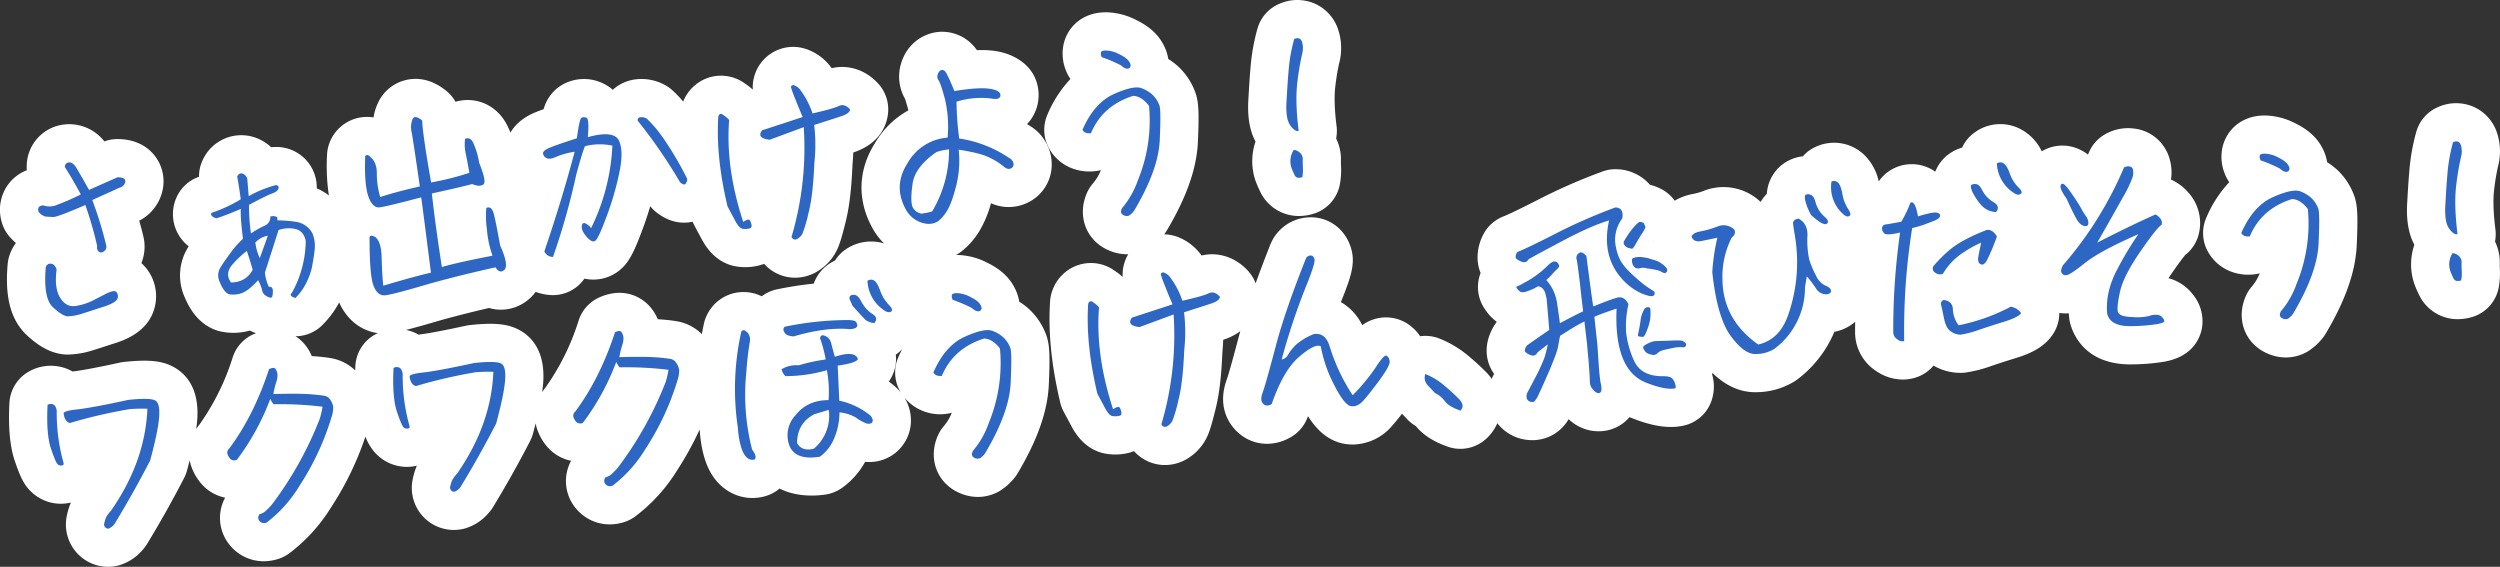
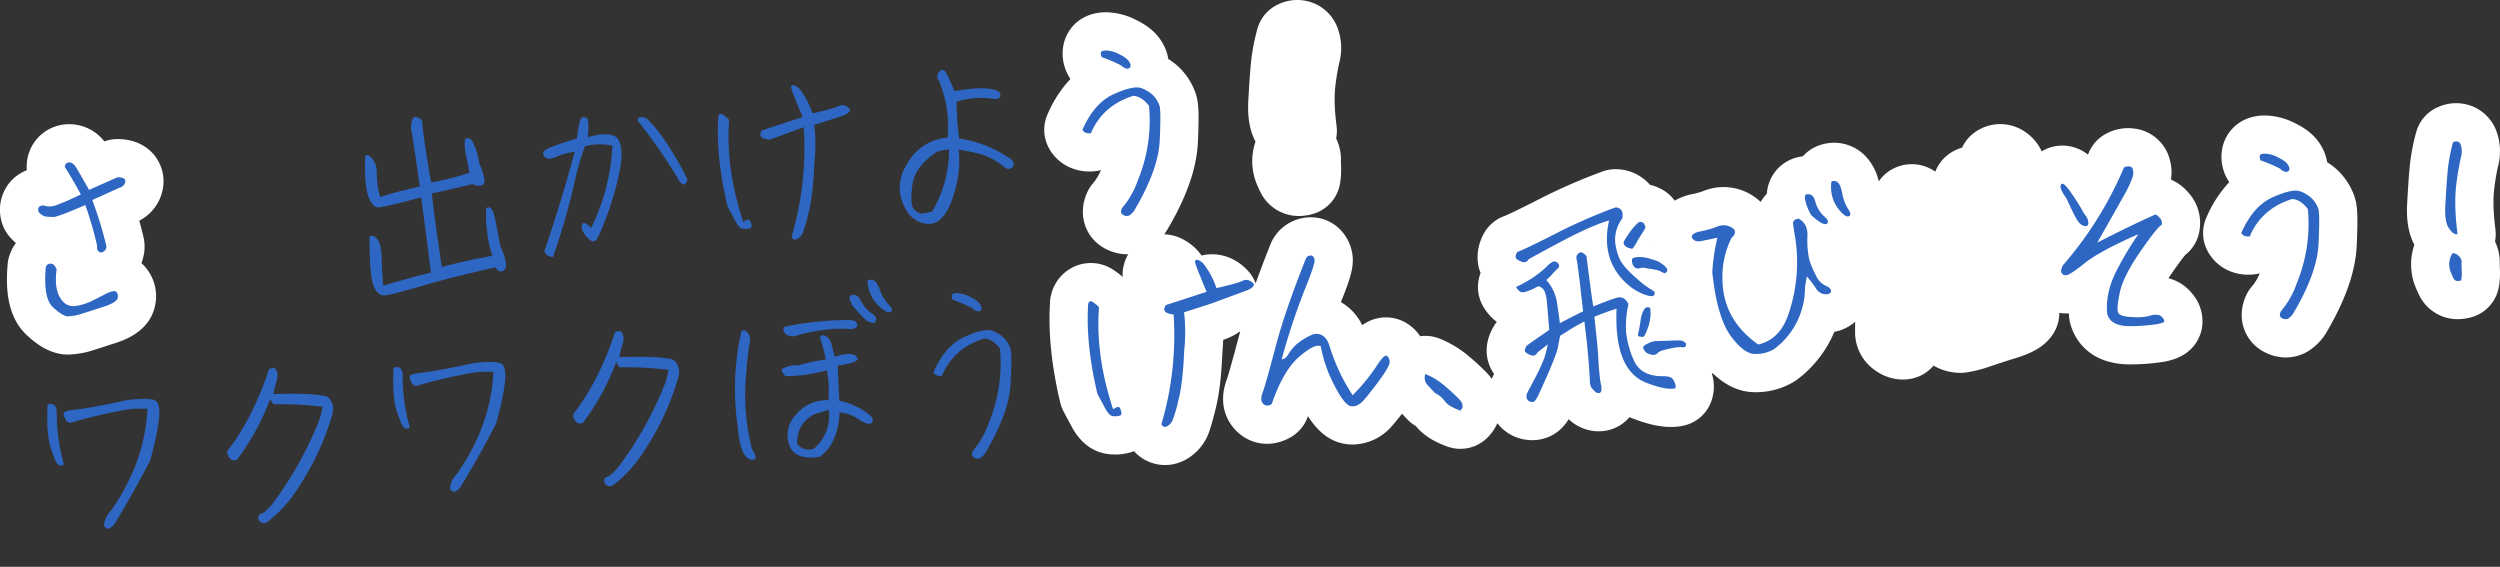
<svg xmlns="http://www.w3.org/2000/svg" width="981.804" height="222.605" viewBox="0 0 981.804 222.605">
  <rect x="0" y="0" width="981.804" height="222.605" fill="#333333" stroke="none" />
  <defs>
    <clipPath id="a">
      <rect width="981.804" height="222.605" fill="none" />
    </clipPath>
  </defs>
  <g clip-path="url(#a)">
    <path d="M3,103.808c-.682,8.193-.665,19.971,7.318,27.618l.175.165c3.254,3.019,8.334,7.092,14.855,7.607q.509.041,1.018.046h.255a34.816,34.816,0,0,0,10.221-1.793c1.38-.423,2.848-.9,4.421-1.416,1.331-.436,2.743-.9,4.25-1.369.14-.044.28-.09.419-.138,3.1-1.072,12.524-4.331,14.853-13.97.054-.22.1-.442.146-.665a17.534,17.534,0,0,0-5.026-16.216c-.124-.118-.251-.233-.379-.346a17.394,17.394,0,0,0,1.149-8.366,15.1,15.1,0,0,0-.307-1.806q-.743-3.187-1.678-6.483a17.668,17.668,0,0,0,9.248-12.431q.125-.639.193-1.288a16.357,16.357,0,0,0-4.018-12.592c-2.31-2.589-6.582-5.687-13.809-5.749a14.644,14.644,0,0,0-5.318.926,17.428,17.428,0,0,0-15.539-6.677A16.561,16.561,0,0,0,10.494,64.929a15.141,15.141,0,0,0,.034,1.93A16.541,16.541,0,0,0,3.354,72.23,16.977,16.977,0,0,0,.6,86.933a15,15,0,0,0,3.3,6.183,24.819,24.819,0,0,0,2.333,2.306,17.866,17.866,0,0,0-2.494,4.829A15.067,15.067,0,0,0,3,103.808" fill="#fff" />
    <path d="M492.835,70.269c.137.468.3.93.479,1.382a46.318,46.318,0,0,0,1.974,4.363c.107.2.219.4.333.6a16.76,16.76,0,0,0,14.461,8.215,20.1,20.1,0,0,0,5.4-.769,15,15,0,0,0,10.782-12.046,30.964,30.964,0,0,0,.407-6.438c-.037-.858-.084-1.925-.062-2.571q.02-.53,0-1.061a18.652,18.652,0,0,0-1.879-7.576,15,15,0,0,0,.17-4.852c-1.045-8.194-.823-13.168-.454-15.9a86.569,86.569,0,0,1,1.454-8.691q.081-.307.149-.616a23.122,23.122,0,0,0-.615-12.964,16.878,16.878,0,0,0-9.176-9.96,17.338,17.338,0,0,0-14,.189,15,15,0,0,0-8.444,9.731,79.485,79.485,0,0,0-2.737,15.643c-.332,3.8-.543,7.424-.746,10.931l-.112,1.932c-.007.118-.013.235-.017.353-.149,4.2.034,10.1,2.864,15.446a23.686,23.686,0,0,0-.23,14.659" fill="#fff" />
-     <path d="M405.243,122.48c-.134-.143-.269-.283-.408-.421a25.54,25.54,0,0,0-4.561-3.58,17.711,17.711,0,0,0-1.87-5.559c-2.09-4.077-5.593-7.267-10.687-9.74a26.761,26.761,0,0,0-11.885-3.053h-.008c-.119,0-.229.013-.347.014a18.994,18.994,0,0,0,1.9-1.238,29.611,29.611,0,0,0,7.395-8.411,43.389,43.389,0,0,0,4.413-10.678,16.9,16.9,0,0,0,13.649.11,16.631,16.631,0,0,0,10.1-17.233,17.859,17.859,0,0,0-8.834-13.483q-.371-.243-.744-.481a16.49,16.49,0,0,0,4.526-11.116c.006-.289,0-.579-.009-.868-.423-10.628-9.417-15.634-17.086-16.721a37.565,37.565,0,0,0-7.131-.32,16.572,16.572,0,0,0-15.37-7.143,16.97,16.97,0,0,0-13.852,10.768,14.685,14.685,0,0,0-.52,1.467,17.619,17.619,0,0,0,1.525,14.033c.213.635.6,1.874,1.181,4.041.038.146.077.3.116.472a34.615,34.615,0,0,0-13.068,12.793c-6.884,10.836-7.118,22.943-.652,34.122l.081.138a25.177,25.177,0,0,0,4.1,5.212,17.588,17.588,0,0,0-13.734,1.5,14.983,14.983,0,0,0-5.532,5.227,16.076,16.076,0,0,0-4.324,2.884,15.158,15.158,0,0,0-1.435,1.542,16.011,16.011,0,0,0-2.616,4.638,136.287,136.287,0,0,0-14.171,2.183,15.259,15.259,0,0,0-6.235,2.776,16.207,16.207,0,0,0-8.736-1.588,15.914,15.914,0,0,0-12.308,8.041,15.01,15.01,0,0,0-1.647,4.247c-.307,1.388-.582,2.778-.839,4.17a18.07,18.07,0,0,0-10.313-5.134c-1.648-.285-3.8-.511-6.995-.735a17.676,17.676,0,0,0-2.686-4.492c-3.708-4.53-10.94-8.117-20.074-4.155a15,15,0,0,0-8.287,9.091,93.9,93.9,0,0,1-13.132,26.523,18.876,18.876,0,0,0-1.226,1.7q.283-1.981.411-3.688c1.017-13.815-5.93-19.224-10.407-21.258-4.255-1.971-9.446-2.367-18.332-1.419a14.892,14.892,0,0,0-1.6.258c-12.256,2.664-16.983,3.315-18.449,3.47l-.182.021a16.567,16.567,0,0,0-3.131-1.382c-.578-.185-1.162-.334-1.748-.46,2.829-.709,6.882-1.818,12.813-3.576,5.83-1.642,12.463-3.332,19.781-5.042a16.128,16.128,0,0,0,2.716.562,16.771,16.771,0,0,0,13.535-4.574c.145-.134.285-.272.424-.411a17.6,17.6,0,0,0,1.637-1.905,19.676,19.676,0,0,0,6.039,1.264c.254.013.507.018.759.018a15,15,0,0,0,12.339-6.476,16.339,16.339,0,0,0,13.675-3.184c3.818-3.047,5.815-7.236,9.116-16.078q1.711-4.581,3.063-9.177a14.989,14.989,0,0,0,2.293,2.3C262.651,87.307,267.762,88,272,87.077c.127.289.238.584.383.864.591,1.138,1.216,2.3,1.857,3.5.406.757.82,1.526,1.233,2.308,4.263,8.062,10.039,10.465,14.393,10.985a21.585,21.585,0,0,0,7.551-.322,16.808,16.808,0,0,0,2.665-.805,16.331,16.331,0,0,0,12.164,5.453,16.863,16.863,0,0,0,7.016-1.549,14.829,14.829,0,0,0,1.4-.728,19.993,19.993,0,0,0,7.93-8.406c.911-1.838,1.857-4.455,3.5-11.233,1.422-5.522,2.278-12.615,2.69-22.277.15-1.741.259-3.4.327-4.986.091-.031.179-.061.266-.089.041-.015.081-.028.122-.041,11.4-3.946,13.1-12.435,13.309-15.9A15,15,0,0,0,345.044,33c-4.912-5.524-11.849-7.782-18.412-6.22-.278-.377-.563-.745-.852-1.108q-.289-.365-.6-.71a20.39,20.39,0,0,0-8.062-5.523,14.878,14.878,0,0,0-1.49-.469,15.846,15.846,0,0,0-19.537,11.5,14.952,14.952,0,0,0-.442,4.733,27.09,27.09,0,0,0-3.109-2.416,15.952,15.952,0,0,0-13.591-2.5,16.13,16.13,0,0,0-10.648,9.6,46.034,46.034,0,0,0-4.382-4.554,15.024,15.024,0,0,0-3.023-2.086,19.189,19.189,0,0,0-10.939-2.121,16.315,16.315,0,0,0-9.308,4.136,16.1,16.1,0,0,0-3.705-2.459c-.236-.115-.476-.224-.718-.327a17.2,17.2,0,0,0-15.211.7,15.825,15.825,0,0,0-7.509,9.693c-.976.35-1.9.7-2.72,1.02-5.453,2.129-8.569,5.173-10.33,8.2a28.362,28.362,0,0,0-1.22-2.765c-3.933-7.94-12.132-11.67-20.365-9.367a14.98,14.98,0,0,0-3.646-4.312c-6.451-5.207-12.341-5.125-16.143-4.138a16.159,16.159,0,0,0-10.744,9.145,19.889,19.889,0,0,0-1.627,5.461q-.515-.081-1.036-.129-.249-.022-.5-.039a15.756,15.756,0,0,0-15.806,10.25,15,15,0,0,0-.932,4.678,78.021,78.021,0,0,0,.723,15.878,22.967,22.967,0,0,0-4.763-2.782,15.871,15.871,0,0,0-16.23-16.248,15.447,15.447,0,0,0-1.68.1,17.4,17.4,0,0,0-7.211-4.1,16.641,16.641,0,0,0-19.562,8.916,14.992,14.992,0,0,0-1.56,6.795,15,15,0,0,0-8.732,7.881,16.041,16.041,0,0,0-.04,13.47,16.527,16.527,0,0,0,4.708,5.963l-.07.113a20.939,20.939,0,0,0-1.426,20c2.9,6.893,7.261,11.276,12.951,13.027q.447.136.9.247a24.035,24.035,0,0,0,11.686-.312,21.942,21.942,0,0,0,2.223.972c.064.025.129.042.192.066-.284.11-.565.206-.853.331a15.005,15.005,0,0,0-8.287,9.091,93.928,93.928,0,0,1-13.133,26.525,18.919,18.919,0,0,0-1.226,1.7c.189-1.321.327-2.547.411-3.685,1.021-13.816-5.925-19.225-10.4-21.261-4.253-1.972-9.447-2.368-18.333-1.419a14.609,14.609,0,0,0-1.6.258c-12.254,2.664-16.983,3.314-18.446,3.472l-.186.02a16.546,16.546,0,0,0-3.138-1.384,17.383,17.383,0,0,0-14.767,1.869A15,15,0,0,0,3.7,158.234c-.475,9.218.13,16.412,1.852,21.991.038.124.077.247.118.37,2.142,6.353,3.5,9.153,5.611,11.52q.444.5.93.955A16.738,16.738,0,0,0,26.8,197.578c.351-.058.7-.129,1.044-.21a28.49,28.49,0,0,0-1.526,4.819c-.031.142-.06.285-.087.428A16.614,16.614,0,0,0,42.4,222.6,16.386,16.386,0,0,0,46.8,222a19.41,19.41,0,0,0,9.4-6.268,14.852,14.852,0,0,0,1.558-2.113c5.026-8.237,9.916-16.944,14.533-25.878a14.972,14.972,0,0,0,1.152-2.963c.381-1.406.73-2.742,1.056-4.025a16.5,16.5,0,0,0,.967,3.311,20.673,20.673,0,0,0,4.131,6.48,14.915,14.915,0,0,0,1.577,1.47,16.948,16.948,0,0,0,7.237,3.434,16.7,16.7,0,0,0,2.172,19.011l.172.2a17.074,17.074,0,0,0,12.809,5.759,18.875,18.875,0,0,0,5.632-.881,15.013,15.013,0,0,0,4.447-2.26,66.414,66.414,0,0,0,16.521-18.25,120.122,120.122,0,0,0,13.344-27.563,20.512,20.512,0,0,0,3.648,6.174q.435.489.91.937a16.74,16.74,0,0,0,14.6,4.521q.528-.088,1.043-.209a28.294,28.294,0,0,0-1.526,4.817c-.033.149-.063.3-.09.444a16.513,16.513,0,0,0,20.582,19.367,19.418,19.418,0,0,0,9.39-6.266,15.013,15.013,0,0,0,1.558-2.112c5.027-8.239,9.917-16.945,14.533-25.88a15.067,15.067,0,0,0,1.153-2.962c.38-1.406.73-2.74,1.054-4.024a16.565,16.565,0,0,0,.963,3.3,20.649,20.649,0,0,0,4.14,6.5,15.182,15.182,0,0,0,1.558,1.453,16.944,16.944,0,0,0,7.251,3.447,16.7,16.7,0,0,0,2.173,19.01c.057.065.114.13.172.194a17.068,17.068,0,0,0,12.81,5.76,18.84,18.84,0,0,0,5.634-.882,15.028,15.028,0,0,0,4.442-2.258,66.421,66.421,0,0,0,16.523-18.25,123.68,123.68,0,0,0,8.71-15.816c.029.213.053.424.083.637.5,6.4,1.772,11.484,3.882,15.533l.088.165c3.582,6.669,9.9,10.511,16.681,10.511a18.472,18.472,0,0,0,5.218-.762,14.987,14.987,0,0,0,5.466-2.948c7.047,3.587,15.045,2.827,18.2,2.323a15.007,15.007,0,0,0,6.261-2.544,30.761,30.761,0,0,0,9.151-10.277,16.322,16.322,0,0,0,17.869-18.12,17.036,17.036,0,0,0-2.432-7.076,18.194,18.194,0,0,0,16.26,6.372,15.128,15.128,0,0,0,2.328-.435,18.355,18.355,0,0,1-3.122,5.216,14.966,14.966,0,0,0-2.211,3.44c-3.92,8.45-1.058,17.734,6.806,22.076.19.105.383.207.579.3a18.276,18.276,0,0,0,8.2,2.016,16.961,16.961,0,0,0,7.572-1.8,15.166,15.166,0,0,0,1.354-.769,22.9,22.9,0,0,0,5.481-5,14.933,14.933,0,0,0,1.224-1.756c7.755-13.017,11.749-24.378,12.213-34.727.513-11.478.317-15.67-.918-19.26a26.136,26.136,0,0,0-5.732-9.362m-258.781,9.4a15,15,0,0,0-6.9,11.864c-.03.59-.043,1.148-.065,1.722a18.069,18.069,0,0,0-10.054-4.893c-1.648-.284-3.8-.51-6.995-.735a17.68,17.68,0,0,0-2.675-4.477,16.175,16.175,0,0,0-3.723-3.317,14.994,14.994,0,0,0,10.442-4.276,37.232,37.232,0,0,0,6.706-9.005c2.992,6.788,8.639,11.186,15.2,12.058a17.554,17.554,0,0,0-1.945,1.059m204.2,19.18q-.774-.625-1.586-1.212a16.146,16.146,0,0,0,1.888-3.617,15,15,0,0,0,.848-6.94,15.033,15.033,0,0,0,2.507-2.192c-.529,1.037-1.042,2.1-1.524,3.21a15,15,0,0,0,.675,13.32c.1.188.222.364.332.545a21,21,0,0,0-3.14-3.114" fill="#fff" />
    <path d="M851.612,109.25q.6-.922,1.318-1.96c3.038-4.4,4.609-6.381,5.259-7.157a15.007,15.007,0,0,0,5.48-8.953,17.8,17.8,0,0,0-4.324-15.631,19.328,19.328,0,0,0-6.754-5.033,18.579,18.579,0,0,0-.425-7.678,16.407,16.407,0,0,0-14.212-12.369,18.079,18.079,0,0,0-11.324,2.317,15,15,0,0,0-6.312,7.153c-.108.258-.219.516-.329.774a16.351,16.351,0,0,0-4.513-2.534,15.728,15.728,0,0,0-13.46,1.14c-.061.036-.114.081-.174.118a19.034,19.034,0,0,0-7.938-8.525,17.128,17.128,0,0,0-18.241.98,15.009,15.009,0,0,0-5.1,6.085,16.755,16.755,0,0,0-5.476,2.724,14.984,14.984,0,0,0-2.641,2.559,15.8,15.8,0,0,0-2.425,4.154,16.414,16.414,0,0,0-2.918-1.635,15.928,15.928,0,0,0-14.956,1.249,15,15,0,0,0-4.319,4.222,20.648,20.648,0,0,0-5.911-10.63,17.113,17.113,0,0,0-18.877-2.951,14.986,14.986,0,0,0-5.015,3.714,16.2,16.2,0,0,0-7.965,3.148,15.088,15.088,0,0,0-1.531,1.327,15.945,15.945,0,0,0-4.659,10.26,16.469,16.469,0,0,0-1.622,1.938q-.434.607-.808,1.244c-.025-.025-.052-.049-.078-.074a21.112,21.112,0,0,0-21.658-4.5c-.15.052-.3.106-.446.163a24.2,24.2,0,0,1-4.177,1.238,22.208,22.208,0,0,0-7.394,2.688,15,15,0,0,0-5.982-4.917q-.193-.095-.408-.192a16.548,16.548,0,0,0-3.317-1.124,17.849,17.849,0,0,0-12.364-6.092,15,15,0,0,0-6.279.858A223.56,223.56,0,0,0,604.1,78.395c-10.418,5.329-13.23,6.428-13.517,6.536a15,15,0,0,0-7.688,6.5c-2.581,4.444-3.621,10.48-1.422,15.77a15.164,15.164,0,0,0,1.413,13.814,23.687,23.687,0,0,0,1.785,2.43q.414.5.871.958a20.24,20.24,0,0,0,2.288,2,14.992,14.992,0,0,0-1.262,1.842c-4.19,7.216-3.1,13.949.191,18.594-.317.611-.52,1.017-.611,1.214-.112.243-.21.491-.312.738a21.591,21.591,0,0,0-1.58-1.994c-.1-.107-.2-.212-.295-.316a91.62,91.62,0,0,0-7.328-6.752l-.208-.171A41.527,41.527,0,0,0,565,132.84a14.993,14.993,0,0,0-7.275-.795,17.217,17.217,0,0,0-5.313-5.12,15.556,15.556,0,0,0-11.193-1.968,16.113,16.113,0,0,0-6.247,2.741,21.016,21.016,0,0,0-8.38-9.06c4.041-9.95,5.632-15.021,4.144-20.629-2.193-8.285-9.506-13.454-17.761-12.576a17.06,17.06,0,0,0-13.613,9.542q-.246.507-.454,1.03c-2.17,5.469-4.094,10.543-5.787,15.262a14.973,14.973,0,0,0-2.818-4.7c-4.912-5.529-11.852-7.787-18.415-6.222q-.417-.564-.849-1.106-.292-.366-.606-.714A20.425,20.425,0,0,0,462.375,93a15.133,15.133,0,0,0-1.495-.469,16.607,16.607,0,0,0-3.682-.51,14.9,14.9,0,0,0,1.026-1.493c7.755-13.017,11.749-24.377,12.213-34.726.515-11.471.319-15.664-.916-19.256a26.1,26.1,0,0,0-5.736-9.371c-.131-.141-.265-.279-.4-.414a25.591,25.591,0,0,0-4.566-3.585,17.814,17.814,0,0,0-1.87-5.559c-2.088-4.072-5.589-7.262-10.689-9.741a26.6,26.6,0,0,0-11.881-3.051h-.013c-10.02,0-15.658,6.618-16.8,13.236a17.794,17.794,0,0,0,2.052,11.726q.355.633.765,1.224a47.246,47.246,0,0,0-9.035,14,15,15,0,0,0,.674,13.324c3.533,6.3,10.429,9.7,18,8.9a15.051,15.051,0,0,0,2.322-.434,18.31,18.31,0,0,1-3.122,5.217,15.028,15.028,0,0,0-2.209,3.439c-3.921,8.455-1.057,17.741,6.811,22.08.19.1.38.2.574.3a18.274,18.274,0,0,0,8.2,2.015c.167,0,.326-.013.49-.018a16.5,16.5,0,0,0-1.736,4.2,15.025,15.025,0,0,0-.442,4.74,27.04,27.04,0,0,0-3.112-2.42,15.961,15.961,0,0,0-13.583-2.5,16.2,16.2,0,0,0-10.9,10.178,15,15,0,0,0-.918,4.257c-.8,12.061.494,25.066,3.967,39.758a15.016,15.016,0,0,0,1.286,3.463c.607,1.168,1.248,2.364,1.908,3.592.391.73.79,1.473,1.183,2.215,4.264,8.061,10.038,10.464,14.393,10.986a21.633,21.633,0,0,0,7.547-.321,17.007,17.007,0,0,0,2.67-.806,16.337,16.337,0,0,0,12.164,5.452,16.865,16.865,0,0,0,7.02-1.551,15.19,15.19,0,0,0,1.392-.726,19.968,19.968,0,0,0,7.926-8.4c.913-1.836,1.859-4.454,3.508-11.239,1.422-5.519,2.279-12.611,2.691-22.279.149-1.742.259-3.4.327-4.986.091-.031.181-.06.267-.09l.122-.041a23.385,23.385,0,0,0,6.316-3.25c-.236.86-.466,1.71-.68,2.538-3.093,11.615-4.173,15.209-4.536,16.187-3.99,10.7.78,17.464,3.411,20.175,5.765,6.01,14.547,7.039,21.949,2.538a15,15,0,0,0,6.379-7.9c.02-.055.038-.11.058-.164,3.164,4.939,7.309,9.239,13.345,10.656.218.051.439.1.661.139a19.454,19.454,0,0,0,3.588.336,20.616,20.616,0,0,0,15.432-7.327c1.127-1.268,2.394-2.81,3.915-4.764.359.383.712.756,1.052,1.114s.647.681.939.994a14.966,14.966,0,0,0,3.439,2.747c3.69,4.51,8.783,6.737,12.4,8.042a15,15,0,0,0,15.408-3.228,18.045,18.045,0,0,0,4.189-5.942,16.23,16.23,0,0,0,1.228,1.4,17,17,0,0,0,10.671,5.158,16.8,16.8,0,0,0,1.858.1,16.464,16.464,0,0,0,8.861-2.58,17.055,17.055,0,0,0,5.385-5.661,17.141,17.141,0,0,0,5.038,3.338,16.748,16.748,0,0,0,8.471,1.318,15.665,15.665,0,0,0,10.4-5.468q.8.347,1.6.641c7.786,3.016,13.98,3.885,19.487,2.735a15,15,0,0,0,10.215-7.713,16.947,16.947,0,0,0,1.138-12.441c-.019-.075-.039-.149-.058-.223.086-.086.162-.185.247-.274,5.157,4.97,10.736,7.483,16.639,7.483.144,0,.289,0,.433,0a28.75,28.75,0,0,0,15.235-4.333q.567-.362,1.1-.774a45.324,45.324,0,0,0,14.412-18.6q.586-.106,1.163-.259a17.487,17.487,0,0,0,7.01-3.677c-.015,1.447-.04,2.893-.033,4.34,0,.126,0,.251.007.377a18.245,18.245,0,0,0,8.375,14.7,18.674,18.674,0,0,0,10.356,3.263,16.575,16.575,0,0,0,5.711-1.008,14.982,14.982,0,0,0,6.357-4.471,21,21,0,0,0,11.349,2.832c.333-.014.665-.038,1-.074A49.858,49.858,0,0,0,781.246,144c.116-.037.233-.075.348-.116,2.856-.988,6.081-2.034,9.857-3.2,5.553-1.693,11.691-4.215,15.172-10.066a14.972,14.972,0,0,0,2.105-7.72,17.3,17.3,0,0,0,3.734.141h.014q.043.765.113,1.532a15.129,15.129,0,0,0,.384,2.266c.969,3.876,5.5,16.268,23.662,16.267q.664,0,1.357-.022a79.706,79.706,0,0,0,12.237-1.086c2.641-.538,10.676-2.175,13.788-10.479a14.977,14.977,0,0,0,.808-3.173,16.561,16.561,0,0,0-3.708-12.788,17.781,17.781,0,0,0-9.505-6.3m-202.2-14.9c.015.157.039.313.059.47-.027-.112-.057-.25-.09-.424l.031-.046" fill="#fff" />
    <path d="M918.892,67.709c-.134-.143-.27-.284-.408-.421a25.45,25.45,0,0,0-4.561-3.58,17.784,17.784,0,0,0-1.87-5.56c-2.089-4.075-5.592-7.265-10.687-9.74a26.721,26.721,0,0,0-11.883-3.053h-.013c-10.006,0-15.647,6.608-16.813,13.282a17.811,17.811,0,0,0,2.05,11.663q.36.643.776,1.243a47.213,47.213,0,0,0-9.034,14,15,15,0,0,0,.673,13.323c3.533,6.295,10.422,9.7,18,8.9a15.065,15.065,0,0,0,2.323-.435,18.329,18.329,0,0,1-3.121,5.215,14.975,14.975,0,0,0-2.217,3.452c-3.912,8.452-1.046,17.734,6.816,22.07.19.1.38.2.574.3a18.281,18.281,0,0,0,8.2,2.015,16.957,16.957,0,0,0,7.565-1.792,15.08,15.08,0,0,0,1.361-.773,22.862,22.862,0,0,0,5.491-5.009,15.207,15.207,0,0,0,1.214-1.744c7.753-13.015,11.749-24.374,12.213-34.73.512-11.476.316-15.668-.918-19.256a26.13,26.13,0,0,0-5.732-9.364" fill="#fff" />
    <path d="M981.775,106.087c-.036-.8-.085-1.9-.062-2.547q.02-.543,0-1.086a18.7,18.7,0,0,0-1.87-7.609A14.973,14.973,0,0,0,980,90.036c-1.044-8.189-.822-13.162-.451-15.9a85.712,85.712,0,0,1,1.452-8.686q.081-.308.149-.616a23.123,23.123,0,0,0-.615-12.962,16.88,16.88,0,0,0-9.169-9.959,17.332,17.332,0,0,0-14,.181,14.993,14.993,0,0,0-8.453,9.736,79.582,79.582,0,0,0-2.739,15.644c-.334,3.845-.547,7.516-.752,11.067l-.1,1.8c-.007.117-.013.233-.017.35-.149,4.2.034,10.1,2.864,15.446a23.7,23.7,0,0,0-.234,14.655c.139.472.3.938.485,1.394a46.346,46.346,0,0,0,1.97,4.351c.11.206.223.409.341.61a16.764,16.764,0,0,0,14.458,8.2,20.083,20.083,0,0,0,5.4-.768,15,15,0,0,0,10.786-12.059,31.133,31.133,0,0,0,.4-6.436" fill="#fff" />
    <path d="M17.113,80.675a7.1,7.1,0,0,0,4.692,0,91.507,91.507,0,0,0,9.928-4.326c-2.089-3.883-4.144-7.434-6.255-10.728a1.686,1.686,0,0,1,1.563-1.843c.995-.106,1.9.552,2.8,1.88C30.652,67,32.4,70,34.98,74.581c3.917-1.758,7.679-3.416,11.2-4.964,2.181.018,3.162.584,3.037,1.771a3,3,0,0,1-2.347,2.344c-3.273,1.522-6.794,3.071-10.629,4.82a150.78,150.78,0,0,1,5.523,18.012,2.118,2.118,0,0,1-1.1,2.212,1.427,1.427,0,0,1-2.024-.12,1.994,1.994,0,0,1-.461-1.961,146.146,146.146,0,0,0-4.657-16.177c-7.291,3.124-11.476,4.743-12.653,4.7s-2.189-.1-3.036-.179a5.312,5.312,0,0,1-2.714-1.889q-.638-2.445,2-2.476m2.944,22.895c.929.069,1.68.827,2.171,2.282q-.974,7.392,1.44,11.158c1.618,2.592,3.738,3.623,6.446,3.083a22.587,22.587,0,0,0,6-1.9c1.428-.738,3.18-1.6,5.32-2.745,2.148-1.067,3.539-1.383,4.181-.865a2.52,2.52,0,0,1,.6,2.45c-.291,1.2-2.024,2.227-5.175,3.317-3.245,1.016-6.073,1.988-8.587,2.759a20.936,20.936,0,0,1-5.912,1.133c-1.353-.107-3.326-1.321-5.836-3.651-2.519-2.412-3.408-7.6-2.746-15.542a1.827,1.827,0,0,1,2.1-1.482" fill="#2e66c3" />
-     <path d="M83.033,83.617a58.229,58.229,0,0,0,11.5-5.332c-.239-2.237-.723-5.2-1.377-8.985.482-.973,1.193-1.385,2.057-1.141a3.053,3.053,0,0,1,1.9,2.06l.559,6.811a45.041,45.041,0,0,1,10.6-4.315q1.255-.007,1.127,1.137c-.077.846-1,1.615-2.779,2.224-1.77.691-4.712,2.177-8.833,4.377a75.552,75.552,0,0,0,.777,11.227,35.25,35.25,0,0,1,5.452-3.1,3.537,3.537,0,0,0,2.141-3.5,3.191,3.191,0,0,1,2.7.214l.133,1.243a52.419,52.419,0,0,1,7.524.622,8.7,8.7,0,0,1,6.281,4.693,13.218,13.218,0,0,1,.715,6.71c-.249,2.373-.682,4.6-1.05,6.647a27.845,27.845,0,0,1-2.421,6.375,22.428,22.428,0,0,1-4.025,5.456c-1.82-.56-2.314-1.262-1.39-2.03a42.709,42.709,0,0,0,5.445-20.438c-.505-2.376-1.668-3.844-3.5-4.486a11.844,11.844,0,0,0-7.178.262c-1.446,4.511-3.2,10.06-5.345,16.657a16.634,16.634,0,0,0,1.52,5.618c1.078-.115,1.554.422,1.6,1.673-.034,1.26-.111,2.106-.416,2.39q-.333.413-.995.106c-1.653-.577-2.587-1.484-2.811-2.8a14.266,14.266,0,0,0-1.593-3.935c-2.552,2.785-4.713,4.524-6.657,5.15a9.669,9.669,0,0,1-4.739.338c-1.212-.373-2.466-1.916-3.6-4.644a5.973,5.973,0,0,1,.357-6.071c1.215-1.973,2.677-3.972,4.214-6.063a37.927,37.927,0,0,1,4.493-5c-.683-5.624-1.015-9.527-.831-11.724-3.365,1.447-6.581,2.712-9.576,3.7-1.727-.485-2.395-1.252-1.987-2.133M96.942,98.556a36.548,36.548,0,0,0-5.783,5.476c-1.934,2.3-2.109,4.582-.436,6.917,3.929-.084,6.771-1.728,8.515-5.014-.8-2.763-1.56-5.195-2.3-7.379m3.337-3.289a20.513,20.513,0,0,0,1.739,6.1c1.368-3.665,2.394-6.623,3.167-8.8a8.768,8.768,0,0,0-4.906,2.7" fill="#2e66c3" />
    <path d="M169.316,71.651a109.287,109.287,0,0,0,15.014-3.779c-.413-2.3-.835-4.687-1.367-7.312a16.619,16.619,0,0,1-.313-6.082c1.373-.482,2.429-.008,3.186,1.587a30.9,30.9,0,0,1,2.347,7.877c2.048,5.06,2.606,7.933,1.582,8.545-1.015.694-2.45.6-4.3-.212-3.749.986-9.062,2.223-15.859,3.7.874,8.2,2.239,17.858,3.92,28.906,3.814-1.16,10.445-2.622,19.884-4.466a40.729,40.729,0,0,1-2.181-10.24,36.82,36.82,0,0,1-.238-8.521c1.28-.556,2.179.018,2.8,1.88.526,1.787,1.4,6.051,2.629,12.874,2.3,5.116,2.9,8.321,1.688,9.539-1.22,1.135-2.341.836-3.538-.963q-14.975,3.355-26.443,6.59c-9.259,2.747-14.887,4.184-16.875,4.4-1.906.2-3.456-.972-4.493-3.626-1.12-2.646-1.634-9.042-1.627-19.181a.758.758,0,0,1,.859-.6,3.355,3.355,0,0,1,1.488.6c1.567,1.34,2.364,4.1,2.41,8.456.128,4.343.333,7.84.625,10.573,9.258-2.746,15.531-4.42,18.727-5.1-1.486-11.571-2.7-21.412-3.825-29.587-9.128,2.4-14.6,3.735-16.421,3.93-1.741.185-3.234-1.248-4.306-4.233S143.143,69,143.425,61.425a.746.746,0,0,1,.868-.511,1.489,1.489,0,0,1,1.073.639c1.742,1.406,2.643,3.573,2.621,6.507a32.756,32.756,0,0,0,1.329,9.326c3.64-1.225,8.771-2.61,15.559-4.173-1.678-11.8-2.769-18.891-3.173-21.11a8.542,8.542,0,0,1,.28-5.225c.531-1.312,1.8-1.2,3.816.432.106,3.34,1.22,11.432,3.518,24.341" fill="#2e66c3" />
    <path d="M213.766,98.75c4.53-13.3,8.507-26.294,11.913-39.141a29.183,29.183,0,0,0-7.167,1.938c-1.678.765-2.994.989-3.793.571a2.357,2.357,0,0,1-1.455-1.856c-.079-.746.918-1.606,3.011-2.415,2.008-.8,5.482-2.009,10.264-3.524.713-5.1,1.268-7.76,1.821-8.071a2.221,2.221,0,0,1,2.015.037c.706.344.9,2.921.472,7.574,6.836-1.9,10.826-1.4,12.2,1.3,1.294,2.711,1.4,6.889.174,12.634a114.505,114.505,0,0,1-4.962,17.118c-2.15,5.759-3.572,8.927-4.421,9.6s-2,.129-3.426-1.478c-1.436-1.69-2.085-3.045-1.95-4.149.143-1.021.512-1.479,1.293-1.227a6.6,6.6,0,0,1,2.384,1.924A81.885,81.885,0,0,0,240.5,57.191a23.563,23.563,0,0,0-10.784.228c-.921,2.36-2.033,6.082-3.416,11.173a270.022,270.022,0,0,1-9.123,32.308,3.713,3.713,0,0,1-3.413-2.15M269.1,72.323c-.388.292-1.086.032-2-.708a200.665,200.665,0,0,0-16.656-24.2,1.106,1.106,0,0,1,1.11-1.376,4.093,4.093,0,0,1,2.4.5,49.029,49.029,0,0,1,6.617,7.841,131.352,131.352,0,0,1,9.313,15.848,2.844,2.844,0,0,1-.781,2.094" fill="#2e66c3" />
    <path d="M282.1,45.717c.391-1.047,1.036-1.284,1.861-.618a11.084,11.084,0,0,1,2.393,2.008c-.987,12.756.933,26.041,5.527,40.046,1.254-.8,2.065-1.058,2.34-.835.35.13.586.775.857,1.751s-.006,1.509-.827,1.68a6.54,6.54,0,0,1-2.5.1c-.928-.068-1.964-1.131-3.012-3.114s-2.09-3.882-3.038-5.708c-3.053-12.912-4.308-24.677-3.6-35.309m48.5-.144c-2.184.735-5.75,1.87-10.854,3.5a65.021,65.021,0,0,1,.073,14.823c-.351,8.5-1.079,15.028-2.268,19.6a54.387,54.387,0,0,1-2.391,8.215,5.2,5.2,0,0,1-2.117,2.153,1.487,1.487,0,0,1-2.185-.856,122.979,122.979,0,0,0,4.79-43.074l-13.38,4.946c-3.477-.384-4.529-1.612-2.992-3.7l15.948-5.221c-1.011-2.405-1.9-4.489-2.6-6.341a49.911,49.911,0,0,1-2-5.4.89.89,0,0,1,1.263-.722,5.394,5.394,0,0,1,2.174,1.528,32.18,32.18,0,0,1,5.037,9.517c5.48-1.255,8.9-2.206,10.409-2.953,1.439-.656,2.908-.226,4.337,1.381q-.089,1.517-3.241,2.608" fill="#2e66c3" />
    <path d="M375.655,39.93A116.065,116.065,0,0,0,376.7,54.4a47.158,47.158,0,0,1,19.491,7.557,3.169,3.169,0,0,1,1.838,2.318,1.635,1.635,0,0,1-1.14,1.881c-.792.419-1.748.1-2.948-.942a25.174,25.174,0,0,0-5.294-3.29c-2.4-1.253-6.44-2.246-12.15-3.145a39.83,39.83,0,0,1-.88,13.75c-1.171,4.733-2.4,8.132-3.614,10.105a15.012,15.012,0,0,1-3.57,4.234,6.822,6.822,0,0,1-4.586.993,10.749,10.749,0,0,1-7.835-5.114c-3.7-6.392-3.523-12.611.433-18.731a19.687,19.687,0,0,1,15.694-9.967,47.255,47.255,0,0,0-1.019-15.057c-1.113-4.154-1.967-6.66-2.462-7.362a2.575,2.575,0,0,1-.355-2.559c.4-.964.927-1.524,1.589-1.595.745-.079,1.479.514,2.035,1.794.629,1.19,1.613,3.347,2.869,6.481,6.344-1.011,11-1.341,13.814-.886,2.8.371,4.236,1.224,4.286,2.476-.025,1.343-1.15,1.8-3.457,1.373a32.256,32.256,0,0,0-13.779,1.218m-2.944,18.747a20.1,20.1,0,0,0-4.918,1.027c-5.776,3.967-8.924,8.241-9.449,12.737-.617,4.423-.557,7.35.015,8.8a4.761,4.761,0,0,0,3.467,2.647,21.444,21.444,0,0,0,4.263-.874,47.288,47.288,0,0,0,6.622-24.333" fill="#2e66c3" />
    <path d="M425.1,50.995c3.1-7.116,7.21-11.744,12.327-14.049s8.643-3.016,10.637-2.391a13.11,13.11,0,0,1,4.744,2.846,11.213,11.213,0,0,1,2.522,4c.481,1.373.471,5.982.123,13.727s-3.719,16.987-10.114,27.722a8.067,8.067,0,0,1-1.9,1.8,2.588,2.588,0,0,1-2.372-.249c-.89-.491-1.061-1.311-.448-2.634a33.824,33.824,0,0,0,6.212-10.884,61.544,61.544,0,0,0,4.417-29.293c-1.948-2.557-4.013-3.845-6.2-3.947-8.026,2.531-13.54,7.393-16.617,14.675-1.575.168-2.7-.215-3.326-1.322m7.6-28.542a2.789,2.789,0,0,1-.359-1.8c.1-.6.831-.843,2.173-.819A11.841,11.841,0,0,1,439.7,21.37c2.12,1.031,3.4,2.067,3.941,3.183.621,1.107.452,1.879-.342,2.3-.8.337-1.847-.054-3.058-1.182a56.8,56.8,0,0,0-7.548-3.217" fill="#2e66c3" />
-     <path d="M506.782,49.324c-1.271-1.708-1.737-4.507-1.591-8.628.24-4.048.459-8.26.838-12.574a64.859,64.859,0,0,1,2.238-12.806c1.52-.665,2.568-.274,3.049,1.1A8.464,8.464,0,0,1,511.4,21.1a101.618,101.618,0,0,0-1.814,10.5c-.7,5.187-.585,11.792.438,19.811-.977.272-2.059-.451-3.239-2.084m1.762,19.669c-.42-.793-.866-1.834-1.32-2.959a8.154,8.154,0,0,1,.831-7.127,3.338,3.338,0,0,1,2.186.857,3.239,3.239,0,0,1,1.377,2.7c-.042,1.178.008,2.429.067,3.763a16.08,16.08,0,0,1-.228,3.376c-1.464.408-2.4.256-2.913-.611" fill="#2e66c3" />
    <path d="M24.972,181.88c.144.57-.16.854-.74.916a1.849,1.849,0,0,1-1.746-.651c-.476-.536-1.377-2.7-2.6-6.342-1.151-3.731-1.587-9.382-1.2-16.8a2.291,2.291,0,0,1,2.07-.221c.781.252,1.284,1.036,1.526,2.518a72.16,72.16,0,0,0,2.7,20.576M60.8,157.2c1.4.6,1.976,2.806,1.7,6.521s-1.43,9.369-3.535,17.135c-4.445,8.6-9.092,16.887-14.013,24.953a5.717,5.717,0,0,1-2.161,1.739,1.445,1.445,0,0,1-1.378-.356,1.7,1.7,0,0,1-.442-1.8,13.317,13.317,0,0,1,.755-2.342,13.57,13.57,0,0,1,1.907-2.55q13.4-19.275,14.253-39.977a59.275,59.275,0,0,0-6.938.153,195.625,195.625,0,0,0-23.466,5.435,2.747,2.747,0,0,1-1.834-1.48,6.581,6.581,0,0,1-.662-2.276c.012-.671,1.8-1.2,5.28-1.568s10.219-1.593,20.045-3.73c5.551-.591,9.074-.548,10.488.139" fill="#2e66c3" />
    <path d="M90.581,180.331a5.665,5.665,0,0,1-1.206-1.882,2.123,2.123,0,0,1,.673-2.334c6.451-8.648,11.631-19,15.613-31.158,1.281-.556,2.11-.644,2.5-.1a4.426,4.426,0,0,1,.8,2.01,7.849,7.849,0,0,1-.428,3.062,32.14,32.14,0,0,0-1.162,4.816c6.267-.166,10.876-.155,13.746.042a58.442,58.442,0,0,1,6.014.616,3.347,3.347,0,0,1,2.605,1.649,6.94,6.94,0,0,1,1.12,2.645,11.431,11.431,0,0,1-.653,4.092,103.809,103.809,0,0,1-12.688,27.158,51.417,51.417,0,0,1-12.805,14.269,2.406,2.406,0,0,1-2.831-.62,2,2,0,0,1,.132-2.695,5.082,5.082,0,0,0,2.527-1.443c.914-.851,1.589-1.593,2.116-2.152a140.288,140.288,0,0,0,18.928-33.857,37.638,37.638,0,0,0,1.088-4.724,136.883,136.883,0,0,0-19.206-.968,7.636,7.636,0,0,1-1.316-2.122,95.227,95.227,0,0,1-13.115,23.936,2.366,2.366,0,0,1-2.456-.24" fill="#2e66c3" />
    <path d="M160.842,167.392c.144.57-.16.854-.74.916a1.847,1.847,0,0,1-1.746-.652c-.476-.535-1.377-2.7-2.6-6.341-1.151-3.731-1.587-9.381-1.205-16.795a2.293,2.293,0,0,1,2.071-.221c.781.251,1.284,1.035,1.526,2.517a72.156,72.156,0,0,0,2.7,20.576m35.825-24.683c1.4.6,1.975,2.807,1.7,6.521s-1.43,9.37-3.535,17.134c-4.445,8.6-9.092,16.888-14.013,24.954a5.724,5.724,0,0,1-2.161,1.739,1.448,1.448,0,0,1-1.378-.356,1.7,1.7,0,0,1-.443-1.8,13.241,13.241,0,0,1,.756-2.342,13.452,13.452,0,0,1,1.907-2.55q13.4-19.275,14.253-39.977a59.5,59.5,0,0,0-6.938.153,195.586,195.586,0,0,0-23.466,5.435,2.745,2.745,0,0,1-1.834-1.479,6.58,6.58,0,0,1-.662-2.277c.012-.67,1.8-1.2,5.279-1.568s10.22-1.593,20.046-3.73c5.551-.591,9.074-.548,10.488.139" fill="#2e66c3" />
    <path d="M226.45,165.842a5.639,5.639,0,0,1-1.206-1.882,2.123,2.123,0,0,1,.673-2.334c6.451-8.648,11.631-19,15.613-31.158,1.281-.555,2.109-.644,2.5-.1a4.422,4.422,0,0,1,.8,2.009,7.863,7.863,0,0,1-.428,3.062,32.079,32.079,0,0,0-1.162,4.816c6.267-.165,10.876-.154,13.745.042a58.471,58.471,0,0,1,6.015.616,3.352,3.352,0,0,1,2.605,1.649,6.969,6.969,0,0,1,1.12,2.646,11.466,11.466,0,0,1-.652,4.091,103.9,103.9,0,0,1-12.689,27.159,51.432,51.432,0,0,1-12.806,14.269,2.406,2.406,0,0,1-2.83-.62,2,2,0,0,1,.131-2.7,5.071,5.071,0,0,0,2.527-1.443c.915-.851,1.59-1.593,2.116-2.151a140.3,140.3,0,0,0,18.929-33.858,37.581,37.581,0,0,0,1.088-4.723,136.737,136.737,0,0,0-19.206-.969,7.6,7.6,0,0,1-1.316-2.122,95.215,95.215,0,0,1-13.115,23.937,2.368,2.368,0,0,1-2.456-.241" fill="#2e66c3" />
    <path d="M292.007,177.954c-1.158-2.222-1.943-5.657-2.264-10.232a102.884,102.884,0,0,1,1.371-37.43c.566-.982,1.512-.748,2.657.554a4.439,4.439,0,0,1,.7,3.445A112.482,112.482,0,0,0,293.123,146a86.038,86.038,0,0,0,2.258,30.593c1.262,1.625,1.651,2.923,1.077,3.822-1.787.526-3.3-.318-4.451-2.458m37.6-20.6a28.674,28.674,0,0,1,11.633,5.378,3.449,3.449,0,0,1,1.482,2.105,1.336,1.336,0,0,1-.6,1.4,2.9,2.9,0,0,1-2.365-.167,16.8,16.8,0,0,1-3.661-2.123,16.025,16.025,0,0,0-6.413-2,26.286,26.286,0,0,1-2.432,10.984,16.446,16.446,0,0,1-5.263,6.426c-6.26,1-10.174-.339-11.823-4.018a11.431,11.431,0,0,1,2.289-12.31q4.652-5.9,12.944-5.9a45.671,45.671,0,0,0-.664-11.743,58.358,58.358,0,0,1-16.26,2.321,5.339,5.339,0,0,1-1.542-2.684,10.937,10.937,0,0,1,6.7-1.553,71.779,71.779,0,0,1,10.647-2.309,53.523,53.523,0,0,0-2.236-8.391c.178-.689.474-1.056.972-1.109a3.467,3.467,0,0,1,1.744.652,4.306,4.306,0,0,1,1.7,2.584c.316,1.39.833,3.094,1.394,5.213,5.343-1.743,8.314-1.389,9.058.877-.39,1.048-3.062,1.919-7.932,2.6Zm3.913-31.67c1.434.1,2.382.333,2.583.646a2.584,2.584,0,0,1,.564,1.365c.053.5-.243.863-.8,1.174a6.7,6.7,0,0,1-3.4.279,52.239,52.239,0,0,0-7.684.233,73.514,73.514,0,0,0-13.031,2.73c-1.94-.128-3.162-.585-3.59-1.46a2.038,2.038,0,0,1-.434-1.713c.213-.358.352-.625.6-.651a122.671,122.671,0,0,1,25.194-2.6m-8.05,35.294c-2.036.552-3.9,1.17-5.685,1.7-4.445,2.317-6.724,6.079-6.756,11.277a4.527,4.527,0,0,0,2.85,2.377,7.08,7.08,0,0,0,3.755-.149,16.857,16.857,0,0,0,5.836-15.2m8.3-43.2a1.649,1.649,0,0,1,.08-1.6,2.463,2.463,0,0,1,1.806-.361c.928.069,1.78.984,2.627,2.652a12.993,12.993,0,0,0,4.1,4.674c1.872,1.057,2.17,2.282.986,3.749a7.472,7.472,0,0,1-3.306-1.155c-.743-.675-2.537-2.579-5.3-5.719-.337-.8-.674-1.6-.992-2.24m9.491-7.631c.8.417,1.62,1.838,2.448,4.1a15.588,15.588,0,0,0,3.251,5.35c1.311,1.285,1.656,2.17,1.12,2.646s-1.29.472-2.263-.01a14.586,14.586,0,0,1-7.142-11.974,2.389,2.389,0,0,1,2.586-.108" fill="#2e66c3" />
    <path d="M366.554,146.293c3.1-7.116,7.21-11.744,12.327-14.049s8.643-3.015,10.637-2.39a13.113,13.113,0,0,1,4.744,2.846,11.214,11.214,0,0,1,2.522,4c.481,1.373.47,5.983.123,13.727s-3.719,16.986-10.114,27.723a8.109,8.109,0,0,1-1.9,1.795,2.59,2.59,0,0,1-2.372-.251c-.889-.491-1.061-1.31-.448-2.633a33.813,33.813,0,0,0,6.213-10.883,61.559,61.559,0,0,0,4.417-29.294c-1.949-2.557-4.013-3.845-6.2-3.947-8.025,2.532-13.539,7.393-16.617,14.676-1.575.168-2.7-.216-3.325-1.323m7.6-28.542a2.8,2.8,0,0,1-.36-1.8c.1-.6.833-.843,2.175-.819a11.8,11.8,0,0,1,5.192,1.542c2.121,1.03,3.4,2.065,3.942,3.182.621,1.106.451,1.878-.342,2.3-.8.337-1.848-.054-3.057-1.181a56.984,56.984,0,0,0-7.55-3.217" fill="#2e66c3" />
-     <path d="M427.354,119.284c.392-1.047,1.036-1.283,1.861-.617a11.049,11.049,0,0,1,2.392,2.007c-.985,12.757.934,26.041,5.528,40.046,1.255-.8,2.066-1.058,2.34-.836.349.131.586.776.857,1.753s-.006,1.508-.826,1.679a6.541,6.541,0,0,1-2.5.1c-.929-.068-1.964-1.131-3.012-3.114s-2.091-3.882-3.039-5.708c-3.053-12.912-4.307-24.676-3.6-35.309m48.5-.144c-2.185.735-5.75,1.87-10.854,3.5a65.027,65.027,0,0,1,.072,14.823c-.351,8.5-1.078,15.028-2.268,19.6a54.335,54.335,0,0,1-2.391,8.215,5.2,5.2,0,0,1-2.117,2.153,1.488,1.488,0,0,1-2.185-.857A122.977,122.977,0,0,0,460.9,123.5l-13.381,4.946c-3.477-.383-4.529-1.612-2.992-3.7l15.949-5.22c-1.011-2.406-1.9-4.489-2.6-6.341a49.587,49.587,0,0,1-2-5.4.889.889,0,0,1,1.263-.721,5.371,5.371,0,0,1,2.174,1.528,32.173,32.173,0,0,1,5.036,9.516c5.48-1.254,8.9-2.2,10.409-2.952,1.439-.657,2.909-.227,4.337,1.38q-.088,1.518-3.24,2.608" fill="#2e66c3" />
+     <path d="M427.354,119.284c.392-1.047,1.036-1.283,1.861-.617a11.049,11.049,0,0,1,2.392,2.007c-.985,12.757.934,26.041,5.528,40.046,1.255-.8,2.066-1.058,2.34-.836.349.131.586.776.857,1.753s-.006,1.508-.826,1.679a6.541,6.541,0,0,1-2.5.1c-.929-.068-1.964-1.131-3.012-3.114s-2.091-3.882-3.039-5.708c-3.053-12.912-4.307-24.676-3.6-35.309m48.5-.144c-2.185.735-5.75,1.87-10.854,3.5a65.027,65.027,0,0,1,.072,14.823c-.351,8.5-1.078,15.028-2.268,19.6a54.335,54.335,0,0,1-2.391,8.215,5.2,5.2,0,0,1-2.117,2.153,1.488,1.488,0,0,1-2.185-.857A122.977,122.977,0,0,0,460.9,123.5c-3.477-.383-4.529-1.612-2.992-3.7l15.949-5.22c-1.011-2.406-1.9-4.489-2.6-6.341a49.587,49.587,0,0,1-2-5.4.889.889,0,0,1,1.263-.721,5.371,5.371,0,0,1,2.174,1.528,32.173,32.173,0,0,1,5.036,9.516c5.48-1.254,8.9-2.2,10.409-2.952,1.439-.657,2.909-.227,4.337,1.38q-.088,1.518-3.24,2.608" fill="#2e66c3" />
    <path d="M540.209,144.367c2.224-3.5,3.73-5.09,4.363-4.654a2.819,2.819,0,0,1,1.167,2.305c.115,1.077-1.22,3.482-3.849,7.113-2.638,3.549-4.776,6.291-6.421,8.142s-3.333,2.534-5.043,2.213c-1.719-.4-3.951-3.265-6.613-8.595a52.7,52.7,0,0,1-5.106-14.872c-1.431-.853-4.225.451-8.371,3.993-4.23,3.551-7.837,9.8-10.912,18.674-1.338.814-2.516.771-3.366-.143-.935-.906-.928-2.415-.147-4.509s2.419-7.966,4.991-17.625c2.491-9.649,6.535-21.224,11.95-34.872a2,2,0,0,1,1.716-1.188c.829-.088,1.388.438,1.668,1.5s-1.052,5.057-3.842,11.89a260.362,260.362,0,0,0-9.056,27.441,3.561,3.561,0,0,0,2.557-1.949,18.171,18.171,0,0,1,3.182-3.942,24.778,24.778,0,0,1,6.855-4.082c2.965-.483,5.055,1.053,6.189,4.619a74.72,74.72,0,0,0,9.106,19.389,75.887,75.887,0,0,0,8.982-10.845" fill="#2e66c3" />
    <path d="M567.423,157.551a10.292,10.292,0,0,0-3.859-3.191c-.852-.914-1.887-1.977-2.93-3.122a4.312,4.312,0,0,1-.883-4.347A26.453,26.453,0,0,1,567,151.229a77.693,77.693,0,0,1,6.13,5.63c1.521,1.681,1.68,3.172.386,4.4-3.05-1.1-5.1-2.305-6.093-3.708" fill="#2e66c3" />
    <path d="M631.913,86.58c-4.551,1.323-10.4,3.873-17.773,7.76-7.294,3.878-11.97,6.387-13.862,7.511a2.01,2.01,0,0,1-2.488,1.019,8.3,8.3,0,0,1-2.221-1.187c-.551-.445-.481-1.373.3-2.713,2.175-.819,7.2-3.2,15.066-7.221a207.414,207.414,0,0,1,23.534-10.3c2.281.176,3.1,1.6,2.64,4.326a14,14,0,0,0-2.818,8.931,20.267,20.267,0,0,0,1.955,7.332c1.058,2.066,3.154,4.44,6.472,7.27a40.179,40.179,0,0,0,6.2,4.7c.882.409,1.108.971.774,1.761-.418.8-1.769.691-4.213-.221a21.616,21.616,0,0,1-7.11-4.6c-6.532-6.258-8.658-14.41-6.452-24.364m-6.2,33.756c4.258-1.71,7.4-2.884,9.27-3.418q2.93-.816,4.543,2.532a38.942,38.942,0,0,0-.931,10.907,36.149,36.149,0,0,0,3.133,11.313c1.859,4.075,5.594,6.106,11.374,6.076q2.634-.03,3.611.872a5.074,5.074,0,0,1,1.158,2.222,2.476,2.476,0,0,1,.094,1.666c-2.459.513-6.219-.175-11.113-2.083-8.718-3.175-12.687-12.89-12-29.218-3.078,1-6.063,2.071-8.709,3.191.284,2.651.522,4.887.725,6.793.194,1.822.336,3.148.415,3.893.07.663.235,2.992.467,6.737.241,3.829.541,6.646.818,8.459a8.684,8.684,0,0,1,.336,3.148,2.281,2.281,0,0,1-.427.716.794.794,0,0,1-.562.228,1.616,1.616,0,0,1-.855-.16,2.848,2.848,0,0,1-1.1-.889,6.369,6.369,0,0,1-1.052-1.228,9.816,9.816,0,0,1-.491-1.456c-.053-.5-.075-1.5-.151-3-.086-1.582-.233-3.745-.451-6.571-.308-2.9-.465-5.146-.624-6.636-.167-1.575-.542-4.3-.957-8.193a68.916,68.916,0,0,0-6.788,3.908l-2.75,1.717c-.29,1.2-.489,2.482-.753,3.935-.181,1.443-1.281,4.493-3.215,9.14-2.017,4.656-3.439,7.823-4.331,9.678a10.181,10.181,0,0,1-1.852,3.047,1.41,1.41,0,0,1-.986.189,2.381,2.381,0,0,1-.947-.235,1.94,1.94,0,0,1-.641-.518,1.72,1.72,0,0,1-.464-1.207,2.882,2.882,0,0,1,.255-1.536c.2-.44,1.327-2.488,3.2-6.122a70.28,70.28,0,0,0,3.54-7.668,49.285,49.285,0,0,0,1.357-5.338c-1.855,1.454-3.25,2.524-4.1,3.2a1.84,1.84,0,0,1-2.223,1.159,6.133,6.133,0,0,1-2.305-1.178c-.633-.435-.471-1.29.307-2.631,1.938-1.463,4.91-3.455,8.887-6.225q-.89-10.714-1.049-12.2a20.283,20.283,0,0,0-.6-2.45,4.211,4.211,0,0,0-1.105-1.725,2.836,2.836,0,0,0-1.588-.752,16.909,16.909,0,0,0-1.586.839,18.835,18.835,0,0,1-2.812,1.137,4.414,4.414,0,0,1-2.31.33,4.071,4.071,0,0,1-1.183-.878,8.48,8.48,0,0,1-.686-.933q-.152-.235-.027-.249a3.626,3.626,0,0,1,.4-.21c.313-.2.719-.328,1.116-.538.478-.218,1.346-.729,2.85-1.56a35.506,35.506,0,0,0,4.069-2.7A33.834,33.834,0,0,0,607.6,104.5a9.131,9.131,0,0,1,2.327-1.756,3.12,3.12,0,0,1,.921-.015,1.506,1.506,0,0,1,.8.418,3.436,3.436,0,0,1,.495.7c.118.323.227.563.162.737a1.28,1.28,0,0,1-.353.624,4.385,4.385,0,0,1-.831.843q-.459.426-1.581,1.677a26.3,26.3,0,0,1-2.273,2.253,17.067,17.067,0,0,1,4.264,9.348c.563,3.71.92,6.27,1.062,7.6,3.172-1.68,6.187-3.258,9.137-4.662-.159-1.491-.63-5.127-1.249-10.926-.7-5.79-1.128-9.012-1.373-9.74a2.1,2.1,0,0,1,.865-2.1c.757-.75,1.8-.359,3.042,1.017,1.44,11.157,2.312,17.767,2.7,19.82m20.126-32.057c.108.24.209.4.327.719.109.24-.225,1.029-1.087,2.378-.87,1.266-1.723,2.7-2.567,4.212s-1.436,2.248-1.7,2.109a4.812,4.812,0,0,0-1.205-.291,2.991,2.991,0,0,1-1.064-.557,4.605,4.605,0,0,1-.659-.684,2.363,2.363,0,0,1-.245-.728,2.526,2.526,0,0,1,.094-.68c.149-.183.64-1.073,1.576-2.514a30.888,30.888,0,0,1,2.878-3.658c.979-1.026,1.6-1.511,1.938-1.463a2.972,2.972,0,0,1,.946.233c.175.066.358.214.441.2.109.239.218.479.329.719m-4.779,13.328c.065-.174.3-.283.792-.419a9.646,9.646,0,0,1,1.648-.26,11.807,11.807,0,0,1,2.281.176,13.357,13.357,0,0,1,2.583.646,18.57,18.57,0,0,1,2.168.691,6.851,6.851,0,0,1,2.139,1.2,5.866,5.866,0,0,1,1.668,1.5,1.554,1.554,0,0,1,.428.876.947.947,0,0,1-.178.689,1.5,1.5,0,0,1-.536.477c-.231.192-.662.07-1.286-.282a7.538,7.538,0,0,0-2.444-.913c-1.029-.225-2.307-.424-3.669-.614a4.642,4.642,0,0,0-2.6-.058,2.15,2.15,0,0,1-1.252.05,1.608,1.608,0,0,1-1.073-.639,2.9,2.9,0,0,1-.622-1.108,4.045,4.045,0,0,1-.179-.9,1.559,1.559,0,0,1,.134-1.1m6.145,27c-.838,2.351-1.46,3.59-1.874,3.635a2.659,2.659,0,0,1-1.178-.042,3.832,3.832,0,0,1-.772-.17c-.175-.065-.136-.488.024-1.342.243-.865.5-2.4.849-4.616a11.4,11.4,0,0,1,1.512-4.685,1.55,1.55,0,0,1,2.3-.413,16,16,0,0,1-.862,7.633m.876,5.855a6.453,6.453,0,0,1,2.625-.531c1.168-.041,3.008-.07,5.595-.178s4.176-.11,4.626.177a10.915,10.915,0,0,1,1,.731,1,1,0,0,1,.236.646,1.152,1.152,0,0,1-.334.789c-.223.275-.628.4-1.317.224a14.643,14.643,0,0,0-3.894.415,35.771,35.771,0,0,0-3.923.921,5.324,5.324,0,0,0-1.587.84,2.092,2.092,0,0,1-.931.686,1.592,1.592,0,0,1-1.069.2,6.878,6.878,0,0,1-1.379-.356,2.978,2.978,0,0,1-1.331-.7,3.824,3.824,0,0,1-.777-1.007,2.529,2.529,0,0,1-.346-.884c-.017-.166.2-.524.74-.917a14.283,14.283,0,0,1,2.066-1.058" fill="#2e66c3" />
    <path d="M668.627,94.563c-2.284.578-3.773-.017-4.281-1.639.235-.947,1.332-1.65,3.468-2.045a38.907,38.907,0,0,0,6.827-1.986,6.074,6.074,0,0,1,6.508,1.318c.455,1.124.147,2.162-1.091,3.132a33.86,33.86,0,0,0-3.614,16.389c.119,10.544,4.792,19.011,14.037,25.565,5.563-1.263,9.509-5.119,11.754-11.559A62.767,62.767,0,0,0,704.8,92.045c-.232-1.4-.457-2.716-.589-3.959-.215-1.234.542-1.985,2.107-2.235q3.732,1.989,3.5,6.915a34.846,34.846,0,0,0,.731,9.223,35.507,35.507,0,0,0,2.687,6.332,7.475,7.475,0,0,0,3.59,3.807c1.4.6,2.138,1.2,2.218,1.941.163.737-.29,1.2-1.35,1.485a4.67,4.67,0,0,1-4.517-2.283,37.581,37.581,0,0,0-3.6-4.726l-.719,4.265a29.989,29.989,0,0,1-12.077,24.245,14.068,14.068,0,0,1-7.415,1.964c-2.926.06-6.109-2.282-9.63-7.017s-6.005-13.1-7.285-25.113a80.982,80.982,0,0,1,1.992-13.534c-2.294.5-4.265.874-5.82,1.208m40.394-15.62c-.306-1.307-.3-2.062.075-2.437a2.3,2.3,0,0,1,1.924-.038c.864.244,1.558,1.259,2,3.055a11.744,11.744,0,0,0,3.343,5.424c1.559,1.259,1.922,2.309,1.064,2.9q-1.273,1.014-6.14-3.367a21.419,21.419,0,0,1-2.267-5.541m12.8-7.229q1.112,1.011,1.746,4.589a16.093,16.093,0,0,0,2.2,5.715c1,1.485,1.177,2.387.549,2.79-.544.392-1.316.223-2.141-.442a14.166,14.166,0,0,1-4.911-13.05,2.184,2.184,0,0,1,2.557.4" fill="#2e66c3" />
-     <path d="M740.588,88.146c.828-.089,2.882-.475,6.086-1.068a47.72,47.72,0,0,0,3.565-7.419c1.255-.8,2.2.939,2.995,5.3,3.9-1.17,6.356-1.683,7.385-1.458,1.121.3,1.506.761,1.245,1.459-.179.689-1.193,1.385-2.888,1.984-1.77.692-2.821,1.055-3.3,1.274a46.937,46.937,0,0,1-4.718,1.34,255.875,255.875,0,0,0-3.14,44.406,2.933,2.933,0,0,1-2.583-.646,3.284,3.284,0,0,1-1.709-2.666,268.953,268.953,0,0,1,2.677-39.33c-3.187.759-5.1.88-5.891.545a2.523,2.523,0,0,1-1.175-2.389,1.533,1.533,0,0,1,1.45-1.327m40.193,13.141c-.817,1.764-1.64,2.688-2.32,2.594a1.515,1.515,0,0,1-1.449-1.018,3.614,3.614,0,0,1-.055-2.09c.086-.763.48-2.564,1.091-5.478a40.81,40.81,0,0,0-6.65,3.641,25.3,25.3,0,0,0-8.383,8.6,2.98,2.98,0,0,1-3.071-.511,1.791,1.791,0,0,1-.308-2.9,51.357,51.357,0,0,1,5.831-5.816c3.066-2.673,7.972-5.375,14.811-8.03,1.491-.16,2.84.7,3.963,2.593a90.819,90.819,0,0,1-3.46,8.412m6.275,25.054c-3.732,1.151-7.214,2.276-10.366,3.367a40.267,40.267,0,0,1-6.6,1.709,6.23,6.23,0,0,1-3.814-1.185c-1.338-.779-2.279-2.522-2.81-5.146-.523-2.542-.882-4.347-1.153-5.323a1.546,1.546,0,0,1,1.047-1.955c2.29.258,3.517,1.552,3.581,3.724a11.15,11.15,0,0,0,2.254,6.21,75.442,75.442,0,0,0,20.5-7.3,6.173,6.173,0,0,1,4.037,2.5c-.638,1.073-2.861,2.231-6.675,3.393M774.128,72.672a2.7,2.7,0,0,1,1.888-.369c.928.068,1.78.983,2.536,2.578a11.8,11.8,0,0,0,4.423,4.555c1.79,1.067,2.1,2.374.914,3.841a8.14,8.14,0,0,1-5.822-2.731,23.9,23.9,0,0,1-3.492-5.241c-.563-1.364-.743-2.266-.447-2.633m12.66-8.556c.8.418,1.695,1.747,2.531,4.087a13.952,13.952,0,0,0,3.242,5.268c1.3,1.2,1.73,2.078,1.112,2.562-.528.56-1.281.556-2.255.074A14.608,14.608,0,0,1,784.2,64.224a2.259,2.259,0,0,1,2.585-.108" fill="#2e66c3" />
    <path d="M809.209,73.2c.078-.846.456-1.221,1.071-.952.606.187,1.751,1.49,3.341,3.833,1.683,2.418,2.888,4.3,3.72,5.8a21.717,21.717,0,0,0,2.019,3.22,4.389,4.389,0,0,1,.771,2.515c.023,1-.614,1.322-1.726,1.1-1.121-.3-2.146-1.279-3.087-3.022s-2.217-4.287-3.757-7.726c-1.673-2.335-2.429-3.93-2.352-4.777m39.029,12.428a2.873,2.873,0,0,1,.705,2.69c-1.042.446-3.854,3.93-8.353,10.442s-7.2,11.828-8.086,16.112q-1.34,6.3-.669,7.862c.446,1.042,2.273,1.685,5.382,1.772a22.123,22.123,0,0,0,6.747-.383,6.832,6.832,0,0,1,3.387-.446,2.761,2.761,0,0,1,1.964,1.132,2.216,2.216,0,0,1,.656,1.438c-.13.349-1.014.694-2.737,1.046a72.228,72.228,0,0,1-9.8.793c-5.677.187-9.029-1.382-9.906-4.892-.525-5.725.852-11.653,4.071-17.61a127.459,127.459,0,0,1,8.184-13.607c-10.167,4.435-17.214,8.286-21.073,11.379s-6.286,4.692-7.205,4.706a1.7,1.7,0,0,1-1.856-.892c-.4-.627-.168-1.574.445-2.9A144.229,144.229,0,0,0,834.138,65.77a3.251,3.251,0,0,1,2.136-.4,1.527,1.527,0,0,1,1.4,1.359,5.819,5.819,0,0,1-.253,3.127,49.928,49.928,0,0,1-3.853,7.868c-2.18,3.919-5.49,9.8-9.94,17.565,7.626-3.913,15.269-7.661,22.866-11.068a4.706,4.706,0,0,1,1.742,1.406" fill="#2e66c3" />
    <path d="M880.2,91.523c3.1-7.116,7.211-11.745,12.327-14.049s8.643-3.016,10.637-2.391a13.114,13.114,0,0,1,4.744,2.846,11.226,11.226,0,0,1,2.522,4c.481,1.373.47,5.982.124,13.727s-3.719,16.986-10.115,27.722a8.068,8.068,0,0,1-1.9,1.795,2.592,2.592,0,0,1-2.373-.251c-.89-.49-1.06-1.309-.448-2.632a33.817,33.817,0,0,0,6.213-10.884,61.545,61.545,0,0,0,4.417-29.293c-1.949-2.557-4.013-3.846-6.2-3.947-8.026,2.531-13.539,7.393-16.617,14.675-1.575.168-2.7-.215-3.325-1.322m7.6-28.543a2.8,2.8,0,0,1-.36-1.8c.1-.6.833-.843,2.175-.819a11.831,11.831,0,0,1,5.192,1.541c2.121,1.031,3.4,2.067,3.942,3.183.621,1.107.451,1.879-.342,2.3-.8.336-1.848-.054-3.057-1.181a57.029,57.029,0,0,0-7.55-3.218" fill="#2e66c3" />
    <path d="M961.886,89.852c-1.271-1.709-1.736-4.508-1.59-8.629.239-4.047.46-8.259.838-12.573a64.86,64.86,0,0,1,2.237-12.806c1.521-.664,2.568-.274,3.049,1.1a8.453,8.453,0,0,1,.082,4.683,100.954,100.954,0,0,0-1.813,10.5c-.7,5.185-.587,11.791.437,19.81-.977.272-2.06-.452-3.24-2.084m1.763,19.668c-.42-.793-.867-1.834-1.322-2.959a8.154,8.154,0,0,1,.833-7.127,3.334,3.334,0,0,1,2.185.857,3.239,3.239,0,0,1,1.378,2.7c-.043,1.177.007,2.429.067,3.763a16.159,16.159,0,0,1-.227,3.376c-1.465.408-2.4.256-2.914-.611" fill="#2e66c3" />
  </g>
</svg>